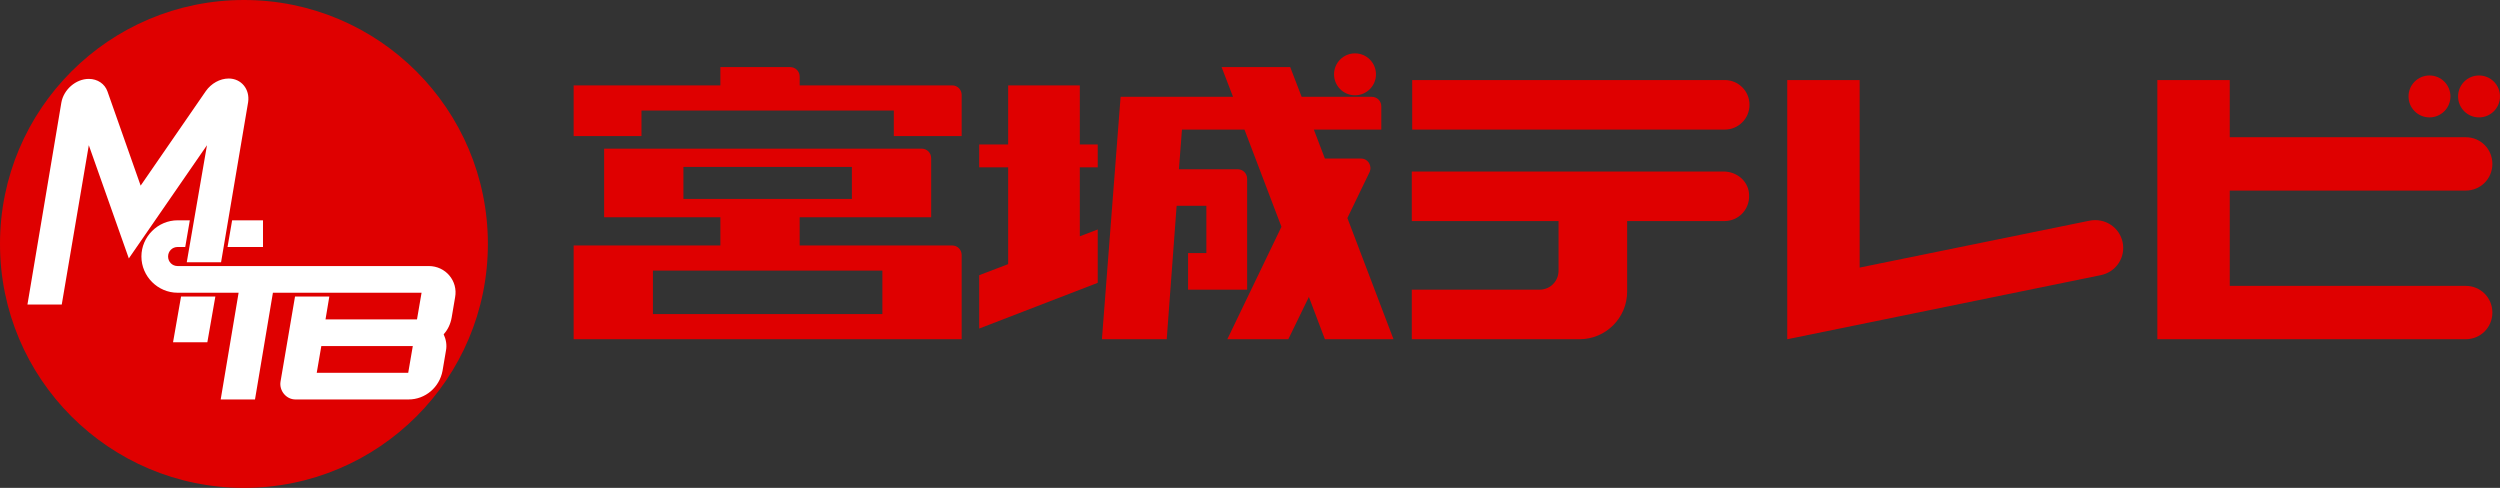
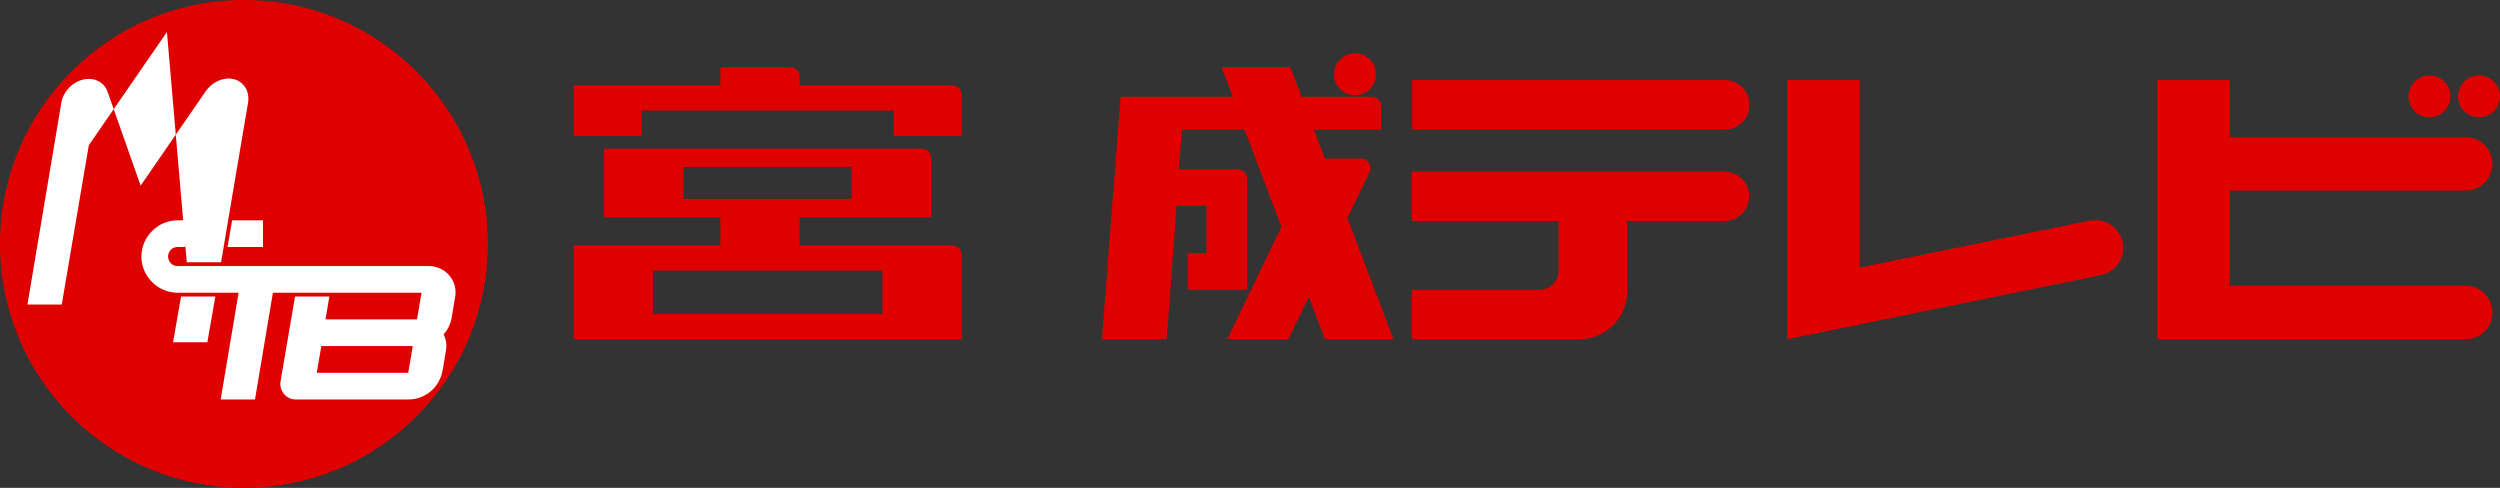
<svg xmlns="http://www.w3.org/2000/svg" version="1.1" id="Layer_1" x="0px" y="0px" viewBox="0 0 655.9 128" style="enable-background:new 0 0 655.9 128;" xml:space="preserve">
  <rect x="0" y="0" width="655.9" height="128" fill="#333333" stroke="none" />
  <style type="text/css">
	.st0{fill:#DF0000;}
	.st1{fill:#FFFFFF;}
</style>
  <circle class="st0" cx="64" cy="64" r="64" />
  <g>
-     <path class="st1" d="M60,20.6L60,20.6c-2.3,0-4.6,1.3-6,3.3L36.9,48.7l-8.7-24.7c-0.7-2-2.6-3.3-4.9-3.3h0c-3.4,0-6.6,2.8-7.2,6.2   l-8.9,53l9,0l7.1-41.8l10.5,29.7l20.5-29.7L49,68.8h9l7.1-42C65.6,23.4,63.3,20.6,60,20.6z" />
+     <path class="st1" d="M60,20.6L60,20.6c-2.3,0-4.6,1.3-6,3.3L36.9,48.7l-8.7-24.7c-0.7-2-2.6-3.3-4.9-3.3h0c-3.4,0-6.6,2.8-7.2,6.2   l-8.9,53l9,0l7.1-41.8l20.5-29.7L49,68.8h9l7.1-42C65.6,23.4,63.3,20.6,60,20.6z" />
    <polygon class="st1" points="47.5,77.8 45.4,89.8 54.4,89.8 56.5,77.8  " />
    <polygon class="st1" points="59.7,64.8 69,64.8 69,57.8 60.9,57.8  " />
    <path class="st1" d="M112.5,69.8H46.6c-1.4,0-2.5-1.1-2.5-2.5c0-1.4,1.1-2.5,2.5-2.5h2l1.2-7h-3.2c-5.2,0-9.5,4.3-9.5,9.5   s4.3,9.5,9.5,9.5h16l-4.7,28h9l4.7-28h39l-1.2,7h-24l1-6h-9l-3.8,22.3c-0.4,2.4,1.5,4.7,3.9,4.7h29.7c4.4,0,8.1-3.2,8.9-7.5   l0.9-5.3c0.3-1.5,0-3-0.6-4.3c1.1-1.2,1.8-2.7,2.1-4.4l0.9-5.3C120.2,73.7,116.9,69.8,112.5,69.8z M107.1,97.8h-24l1.2-7h24   L107.1,97.8z" />
  </g>
  <g>
    <path class="st0" d="M150.5,35.7h17.8V29h66.2v6.7h17.8V24.9c0-1.4-1.1-2.5-2.5-2.5h-40v-2.3c0-1.4-1.1-2.5-2.5-2.5H189v4.8h-38.5   V35.7z" />
    <path class="st0" d="M244.3,57V41.5c0-1.4-1.1-2.5-2.5-2.5h-83.3v18H189v7.4h-38.5V89h101.8V66.9c0-1.4-1.1-2.5-2.5-2.5h-40V57   H244.3z M231.5,71v11.4h-60.2V71H231.5z M179.3,52.2v-8.4h44.2v8.4C223.5,52.2,179.3,52.2,179.3,52.2z" />
  </g>
  <g>
-     <polygon class="st0" points="283.3,22.4 264.5,22.4 264.5,37.9 256.9,37.9 256.9,43.9 264.5,43.9 264.5,69.3 256.9,72.2    256.9,86.2 288,74.2 288,60.2 283.3,62 283.3,43.9 288,43.9 288,37.9 283.3,37.9  " />
    <path class="st0" d="M365.6,89l-12.1-31.8l5.8-12c0.8-1.7-0.4-3.6-2.2-3.6h-9.5l-2.9-7.6h17.7v-6.1c0-1.4-1.1-2.5-2.5-2.5h-18.4   l-3-7.8h-18l3,7.8H294L289.1,89h17l2.6-35h7.8v12.4h-4.8V76h15.5V46.9c0-1.4-1.1-2.5-2.5-2.5h-15.4l0.8-10.4h16.4l9.7,25.5L322,89   h16l5.4-11.1l4.2,11.1H365.6z" />
    <circle class="st0" cx="355.5" cy="19.5" r="5.5" />
  </g>
  <g>
    <path class="st0" d="M459,27.5c0-3.6-2.9-6.5-6.5-6.5h-82v13h82C456.1,34,459,31.1,459,27.5z" />
    <path class="st0" d="M452.2,45h-81.8v13h38.5v13c0,2.8-2.2,5-5,5h-33.5v13h44c6.9,0,12.5-5.6,12.5-12.5V58h25.5   c3.7,0,6.6-3,6.5-6.7C458.9,47.7,455.8,45,452.2,45z" />
  </g>
  <path class="st0" d="M556.9,63.6L556.9,63.6c-0.8-4-4.7-6.5-8.7-5.7l-60.3,12.3V21h-19v68l82.2-16.8  C555.2,71.4,557.7,67.5,556.9,63.6z" />
  <g>
    <path class="st0" d="M646.9,36c3.9,0,7,3.1,7,7s-3.1,7-7,7H585v25h61.9c3.9,0,7,3.1,7,7s-3.1,7-7,7H566V21h19v15H646.9z" />
    <circle class="st0" cx="637.4" cy="25.3" r="5.5" />
    <circle class="st0" cx="650.4" cy="25.3" r="5.5" />
  </g>
</svg>